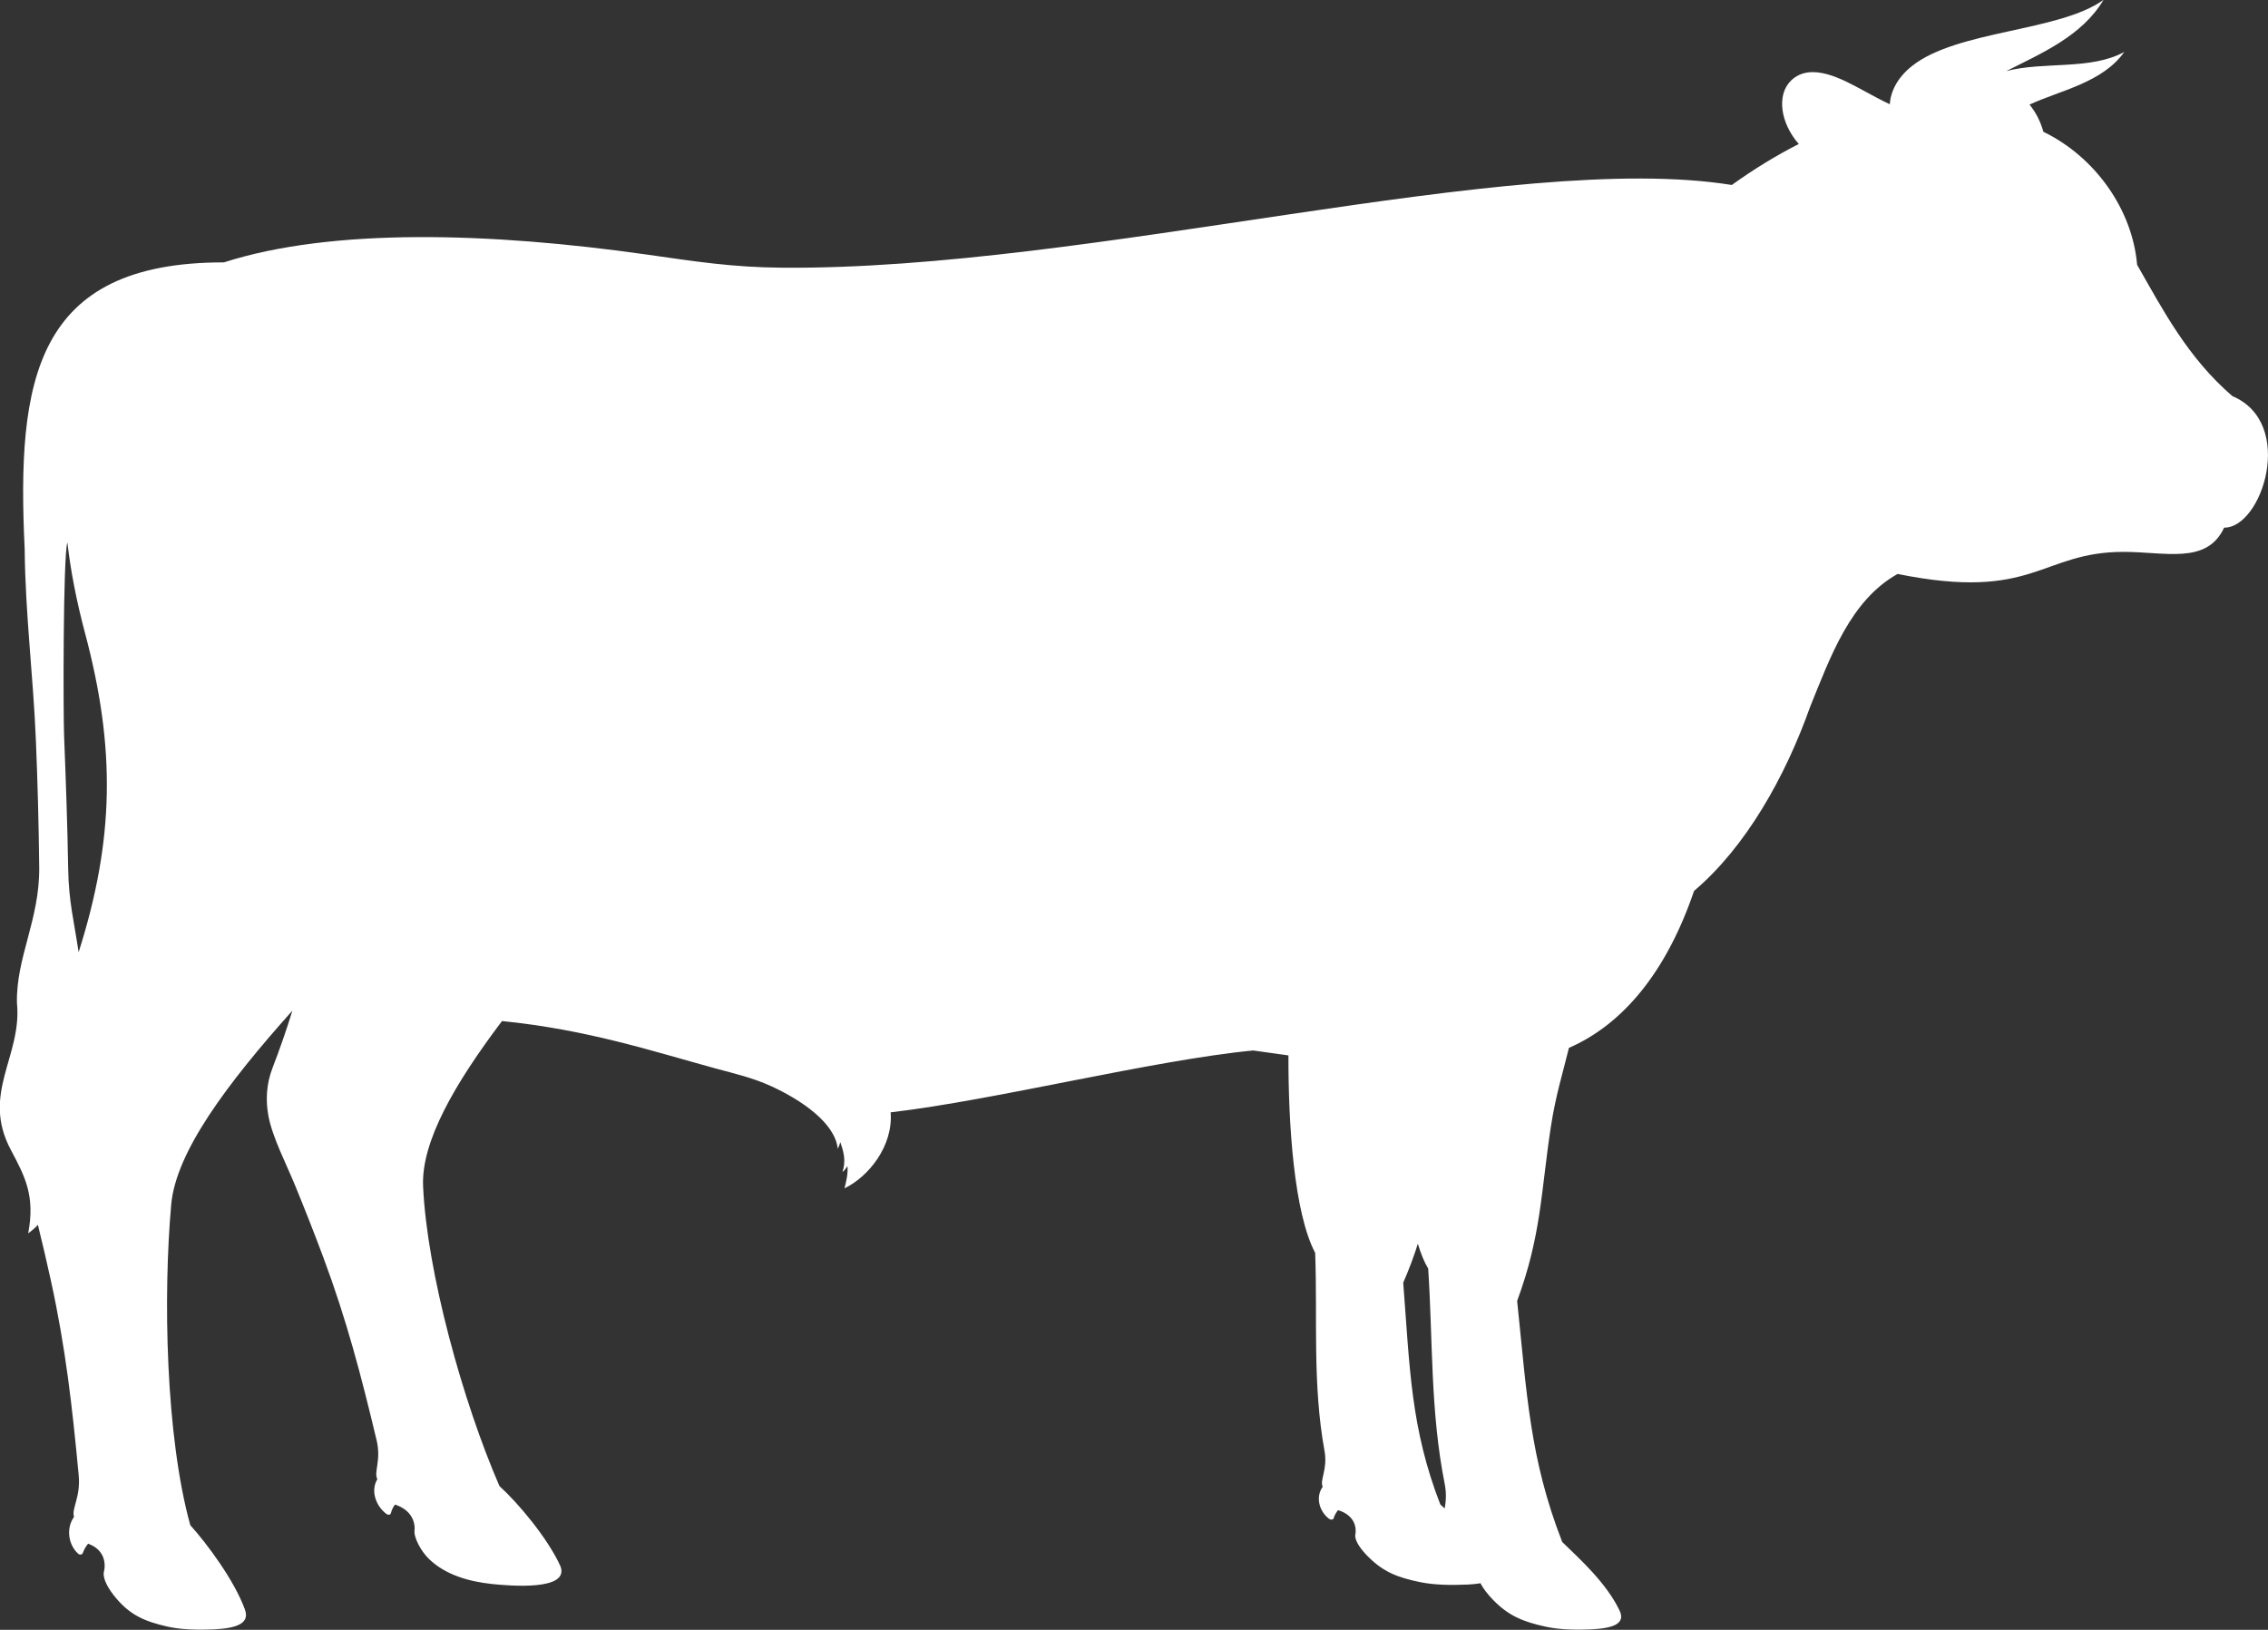
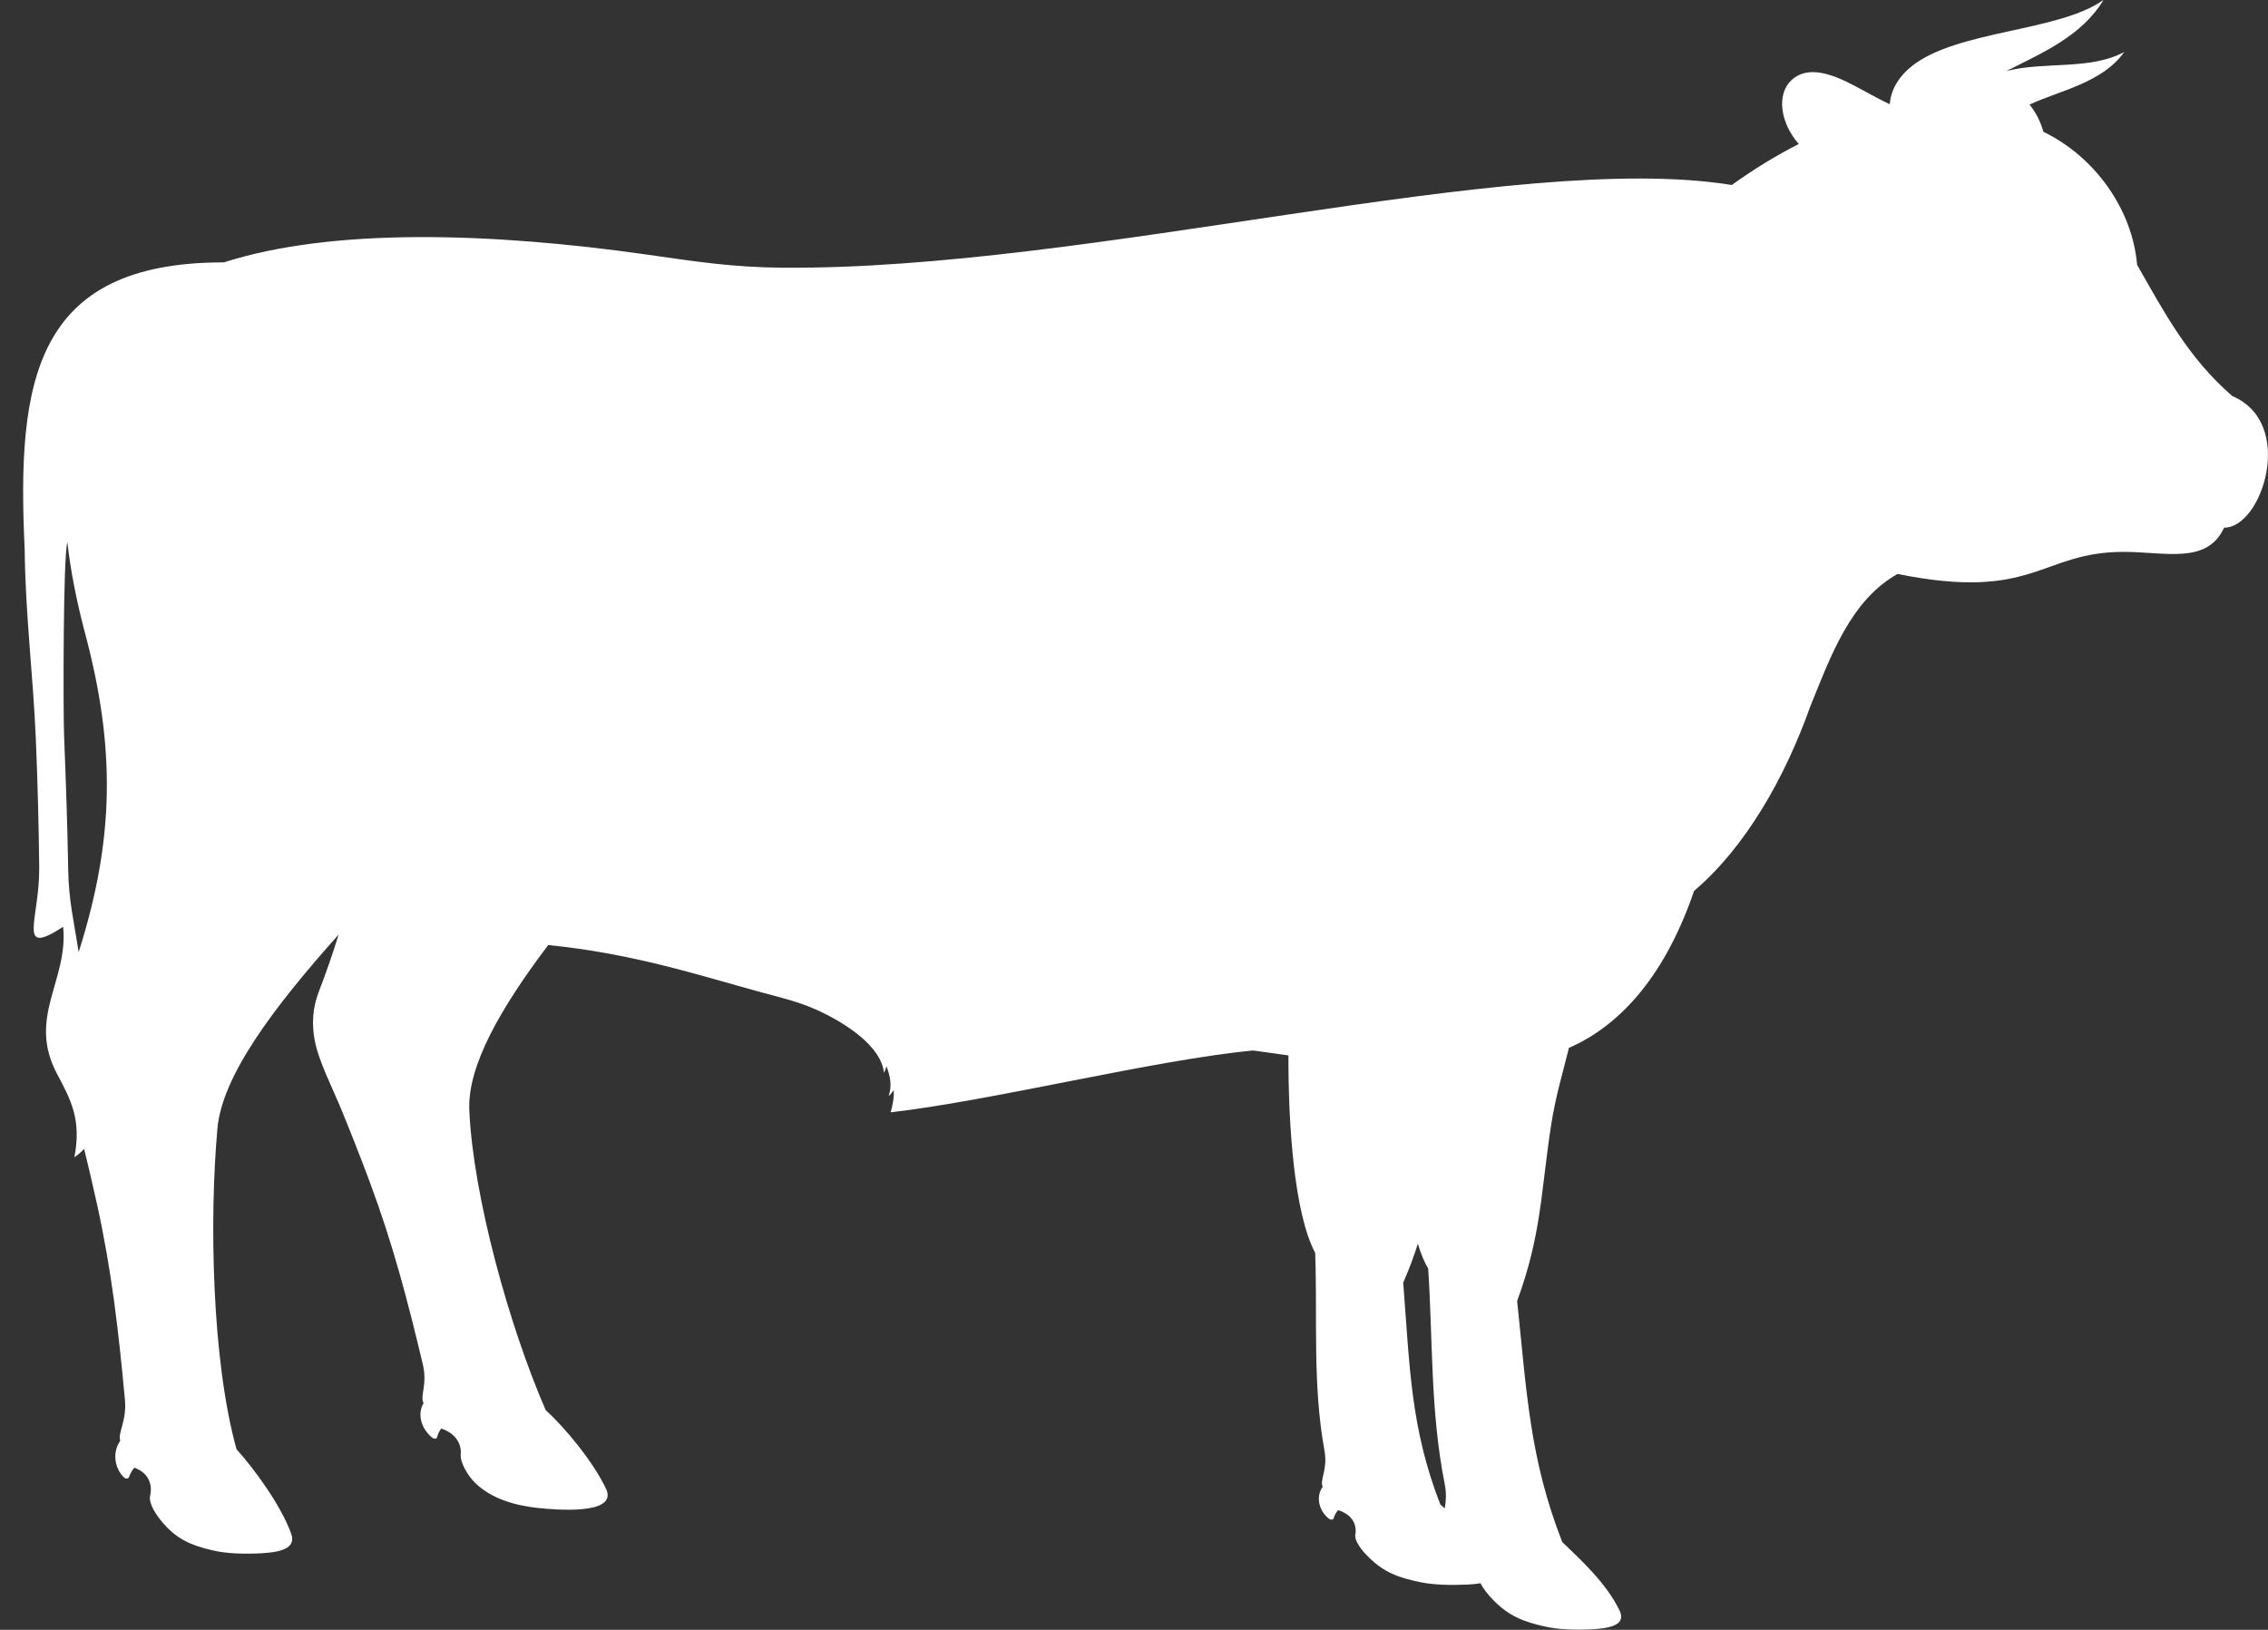
<svg xmlns="http://www.w3.org/2000/svg" version="1.1" id="Camada_1" x="0px" y="0px" width="24.346px" height="17.498px" viewBox="0 0 24.346 17.498" enable-background="new 0 0 24.346 17.498" xml:space="preserve">
  <rect x="0" y="0" width="24.346" height="17.498" fill="#333333" stroke="none" />
-   <path id="XMLID_45_" fill-rule="evenodd" clip-rule="evenodd" fill="#FFFFFF" d="M18.59,1.986c0.238-0.171,0.481-0.319,0.719-0.44  c-0.199-0.227-0.24-0.53-0.082-0.682c0.216-0.207,0.563-0.006,0.776,0.108c0.095,0.051,0.188,0.103,0.283,0.147  c0.009-0.134,0.078-0.282,0.237-0.409c0.485-0.387,1.58-0.368,2.057-0.711c-0.231,0.389-0.668,0.574-1.043,0.764  c0.409-0.106,0.902-0.007,1.266-0.205c-0.234,0.331-0.693,0.414-1.017,0.565c0.066,0.08,0.117,0.178,0.149,0.292  c0.559,0.271,0.956,0.838,1.006,1.428c0.28,0.49,0.544,0.997,1.023,1.41c0.685,0.289,0.318,1.417-0.089,1.412  c-0.185,0.399-0.631,0.259-1.083,0.26c-0.889,0.002-0.954,0.534-2.422,0.237c-0.508,0.284-0.722,0.893-0.938,1.424  c-0.269,0.758-0.692,1.508-1.247,1.979c-0.297,0.873-0.766,1.434-1.343,1.685c-0.072,0.293-0.143,0.514-0.194,0.847  c-0.107,0.7-0.102,1.165-0.362,1.87c0.104,0.993,0.135,1.694,0.484,2.588c0.191,0.185,0.473,0.439,0.615,0.735  c0.064,0.134-0.049,0.188-0.286,0.202c-0.193,0.01-0.368,0.003-0.508-0.028c-0.247-0.054-0.398-0.118-0.564-0.288  c-0.055-0.057-0.106-0.121-0.134-0.178c-0.039,0.007-0.085,0.011-0.136,0.014c-0.194,0.009-0.368,0.003-0.507-0.025  c-0.245-0.05-0.394-0.108-0.554-0.265c-0.082-0.08-0.153-0.175-0.148-0.24c0.017-0.078-0.002-0.212-0.184-0.269  c-0.021,0.025-0.038,0.054-0.048,0.087c-0.005,0.017-0.028,0.02-0.048,0.007c-0.11-0.084-0.147-0.238-0.069-0.345  c-0.035-0.073,0.056-0.185,0.019-0.387c-0.13-0.716-0.074-1.413-0.1-2.124c-0.227-0.43-0.289-1.379-0.287-2.12  c-0.126-0.018-0.252-0.036-0.379-0.053c-1.078,0.104-2.782,0.536-3.891,0.664c0.028,0.364-0.239,0.693-0.496,0.816  c0.019-0.065,0.041-0.171,0.032-0.238c-0.017,0.023-0.028,0.044-0.053,0.062c0.037-0.114,0.017-0.207-0.024-0.32  c-0.006,0.025-0.015,0.049-0.027,0.071c-0.028-0.276-0.39-0.523-0.713-0.671c-0.205-0.093-0.388-0.134-0.602-0.192  c-0.679-0.186-1.374-0.416-2.289-0.508c-0.509,0.674-0.868,1.296-0.847,1.773c0.04,0.917,0.428,2.32,0.82,3.22  c0.202,0.183,0.518,0.56,0.654,0.859c0.104,0.269-0.55,0.211-0.735,0.192c-0.251-0.027-0.5-0.099-0.675-0.268  c-0.09-0.087-0.158-0.225-0.157-0.294c0.012-0.084-0.017-0.228-0.209-0.291c-0.02,0.027-0.035,0.058-0.044,0.093  c-0.004,0.018-0.028,0.022-0.049,0.007c-0.119-0.091-0.168-0.256-0.096-0.372c-0.041-0.079,0.044-0.199-0.008-0.418  c-0.165-0.691-0.319-1.285-0.574-1.969c-0.1-0.268-0.203-0.528-0.301-0.767c-0.093-0.228-0.24-0.509-0.285-0.739  c-0.034-0.177-0.023-0.351,0.042-0.521c0.081-0.21,0.152-0.415,0.214-0.617c-0.703,0.787-1.25,1.516-1.301,2.082  c-0.087,0.977-0.061,2.483,0.205,3.443c0.177,0.195,0.472,0.591,0.586,0.904c0.052,0.142-0.07,0.199-0.315,0.213  c-0.2,0.01-0.378,0.003-0.518-0.029c-0.248-0.057-0.396-0.124-0.549-0.304c-0.078-0.092-0.143-0.201-0.133-0.276  c0.024-0.09,0.015-0.243-0.168-0.31c-0.024,0.029-0.043,0.062-0.057,0.1c-0.007,0.019-0.031,0.023-0.05,0.008  c-0.106-0.097-0.132-0.273-0.044-0.396c-0.03-0.084,0.072-0.212,0.05-0.445c-0.069-0.737-0.14-1.369-0.3-2.098  c-0.045-0.203-0.091-0.402-0.138-0.592c-0.025,0.028-0.056,0.056-0.104,0.091c0.075-0.403-0.032-0.605-0.186-0.895  c-0.324-0.607,0.123-1.004,0.065-1.58C0.172,10.28,0.426,9.874,0.421,9.314c-0.005-0.46-0.017-0.916-0.036-1.371  C0.357,7.261,0.271,6.587,0.265,5.896C0.178,4.086,0.37,2.815,2.403,2.817c1.163-0.373,2.859-0.323,4.547-0.083  c0.519,0.074,0.913,0.136,1.446,0.14C11.706,2.902,16.249,1.608,18.59,1.986L18.59,1.986z M0.844,10.223  C1.23,9.009,1.241,8.03,0.913,6.798C0.821,6.452,0.758,6.127,0.723,5.823C0.677,5.976,0.678,7.638,0.688,7.9  c0.019,0.478,0.036,0.955,0.044,1.434C0.738,9.681,0.794,9.886,0.844,10.223L0.844,10.223z M15.461,16.152l0.047,0.043  c0.012-0.068,0.022-0.154,0-0.265c-0.155-0.779-0.126-1.537-0.177-2.31c-0.043-0.071-0.079-0.161-0.111-0.267  c-0.041,0.131-0.092,0.269-0.157,0.418C15.134,14.685,15.142,15.329,15.461,16.152z" />
+   <path id="XMLID_45_" fill-rule="evenodd" clip-rule="evenodd" fill="#FFFFFF" d="M18.59,1.986c0.238-0.171,0.481-0.319,0.719-0.44  c-0.199-0.227-0.24-0.53-0.082-0.682c0.216-0.207,0.563-0.006,0.776,0.108c0.095,0.051,0.188,0.103,0.283,0.147  c0.009-0.134,0.078-0.282,0.237-0.409c0.485-0.387,1.58-0.368,2.057-0.711c-0.231,0.389-0.668,0.574-1.043,0.764  c0.409-0.106,0.902-0.007,1.266-0.205c-0.234,0.331-0.693,0.414-1.017,0.565c0.066,0.08,0.117,0.178,0.149,0.292  c0.559,0.271,0.956,0.838,1.006,1.428c0.28,0.49,0.544,0.997,1.023,1.41c0.685,0.289,0.318,1.417-0.089,1.412  c-0.185,0.399-0.631,0.259-1.083,0.26c-0.889,0.002-0.954,0.534-2.422,0.237c-0.508,0.284-0.722,0.893-0.938,1.424  c-0.269,0.758-0.692,1.508-1.247,1.979c-0.297,0.873-0.766,1.434-1.343,1.685c-0.072,0.293-0.143,0.514-0.194,0.847  c-0.107,0.7-0.102,1.165-0.362,1.87c0.104,0.993,0.135,1.694,0.484,2.588c0.191,0.185,0.473,0.439,0.615,0.735  c0.064,0.134-0.049,0.188-0.286,0.202c-0.193,0.01-0.368,0.003-0.508-0.028c-0.247-0.054-0.398-0.118-0.564-0.288  c-0.055-0.057-0.106-0.121-0.134-0.178c-0.039,0.007-0.085,0.011-0.136,0.014c-0.194,0.009-0.368,0.003-0.507-0.025  c-0.245-0.05-0.394-0.108-0.554-0.265c-0.082-0.08-0.153-0.175-0.148-0.24c0.017-0.078-0.002-0.212-0.184-0.269  c-0.021,0.025-0.038,0.054-0.048,0.087c-0.005,0.017-0.028,0.02-0.048,0.007c-0.11-0.084-0.147-0.238-0.069-0.345  c-0.035-0.073,0.056-0.185,0.019-0.387c-0.13-0.716-0.074-1.413-0.1-2.124c-0.227-0.43-0.289-1.379-0.287-2.12  c-0.126-0.018-0.252-0.036-0.379-0.053c-1.078,0.104-2.782,0.536-3.891,0.664c0.019-0.065,0.041-0.171,0.032-0.238c-0.017,0.023-0.028,0.044-0.053,0.062c0.037-0.114,0.017-0.207-0.024-0.32  c-0.006,0.025-0.015,0.049-0.027,0.071c-0.028-0.276-0.39-0.523-0.713-0.671c-0.205-0.093-0.388-0.134-0.602-0.192  c-0.679-0.186-1.374-0.416-2.289-0.508c-0.509,0.674-0.868,1.296-0.847,1.773c0.04,0.917,0.428,2.32,0.82,3.22  c0.202,0.183,0.518,0.56,0.654,0.859c0.104,0.269-0.55,0.211-0.735,0.192c-0.251-0.027-0.5-0.099-0.675-0.268  c-0.09-0.087-0.158-0.225-0.157-0.294c0.012-0.084-0.017-0.228-0.209-0.291c-0.02,0.027-0.035,0.058-0.044,0.093  c-0.004,0.018-0.028,0.022-0.049,0.007c-0.119-0.091-0.168-0.256-0.096-0.372c-0.041-0.079,0.044-0.199-0.008-0.418  c-0.165-0.691-0.319-1.285-0.574-1.969c-0.1-0.268-0.203-0.528-0.301-0.767c-0.093-0.228-0.24-0.509-0.285-0.739  c-0.034-0.177-0.023-0.351,0.042-0.521c0.081-0.21,0.152-0.415,0.214-0.617c-0.703,0.787-1.25,1.516-1.301,2.082  c-0.087,0.977-0.061,2.483,0.205,3.443c0.177,0.195,0.472,0.591,0.586,0.904c0.052,0.142-0.07,0.199-0.315,0.213  c-0.2,0.01-0.378,0.003-0.518-0.029c-0.248-0.057-0.396-0.124-0.549-0.304c-0.078-0.092-0.143-0.201-0.133-0.276  c0.024-0.09,0.015-0.243-0.168-0.31c-0.024,0.029-0.043,0.062-0.057,0.1c-0.007,0.019-0.031,0.023-0.05,0.008  c-0.106-0.097-0.132-0.273-0.044-0.396c-0.03-0.084,0.072-0.212,0.05-0.445c-0.069-0.737-0.14-1.369-0.3-2.098  c-0.045-0.203-0.091-0.402-0.138-0.592c-0.025,0.028-0.056,0.056-0.104,0.091c0.075-0.403-0.032-0.605-0.186-0.895  c-0.324-0.607,0.123-1.004,0.065-1.58C0.172,10.28,0.426,9.874,0.421,9.314c-0.005-0.46-0.017-0.916-0.036-1.371  C0.357,7.261,0.271,6.587,0.265,5.896C0.178,4.086,0.37,2.815,2.403,2.817c1.163-0.373,2.859-0.323,4.547-0.083  c0.519,0.074,0.913,0.136,1.446,0.14C11.706,2.902,16.249,1.608,18.59,1.986L18.59,1.986z M0.844,10.223  C1.23,9.009,1.241,8.03,0.913,6.798C0.821,6.452,0.758,6.127,0.723,5.823C0.677,5.976,0.678,7.638,0.688,7.9  c0.019,0.478,0.036,0.955,0.044,1.434C0.738,9.681,0.794,9.886,0.844,10.223L0.844,10.223z M15.461,16.152l0.047,0.043  c0.012-0.068,0.022-0.154,0-0.265c-0.155-0.779-0.126-1.537-0.177-2.31c-0.043-0.071-0.079-0.161-0.111-0.267  c-0.041,0.131-0.092,0.269-0.157,0.418C15.134,14.685,15.142,15.329,15.461,16.152z" />
</svg>